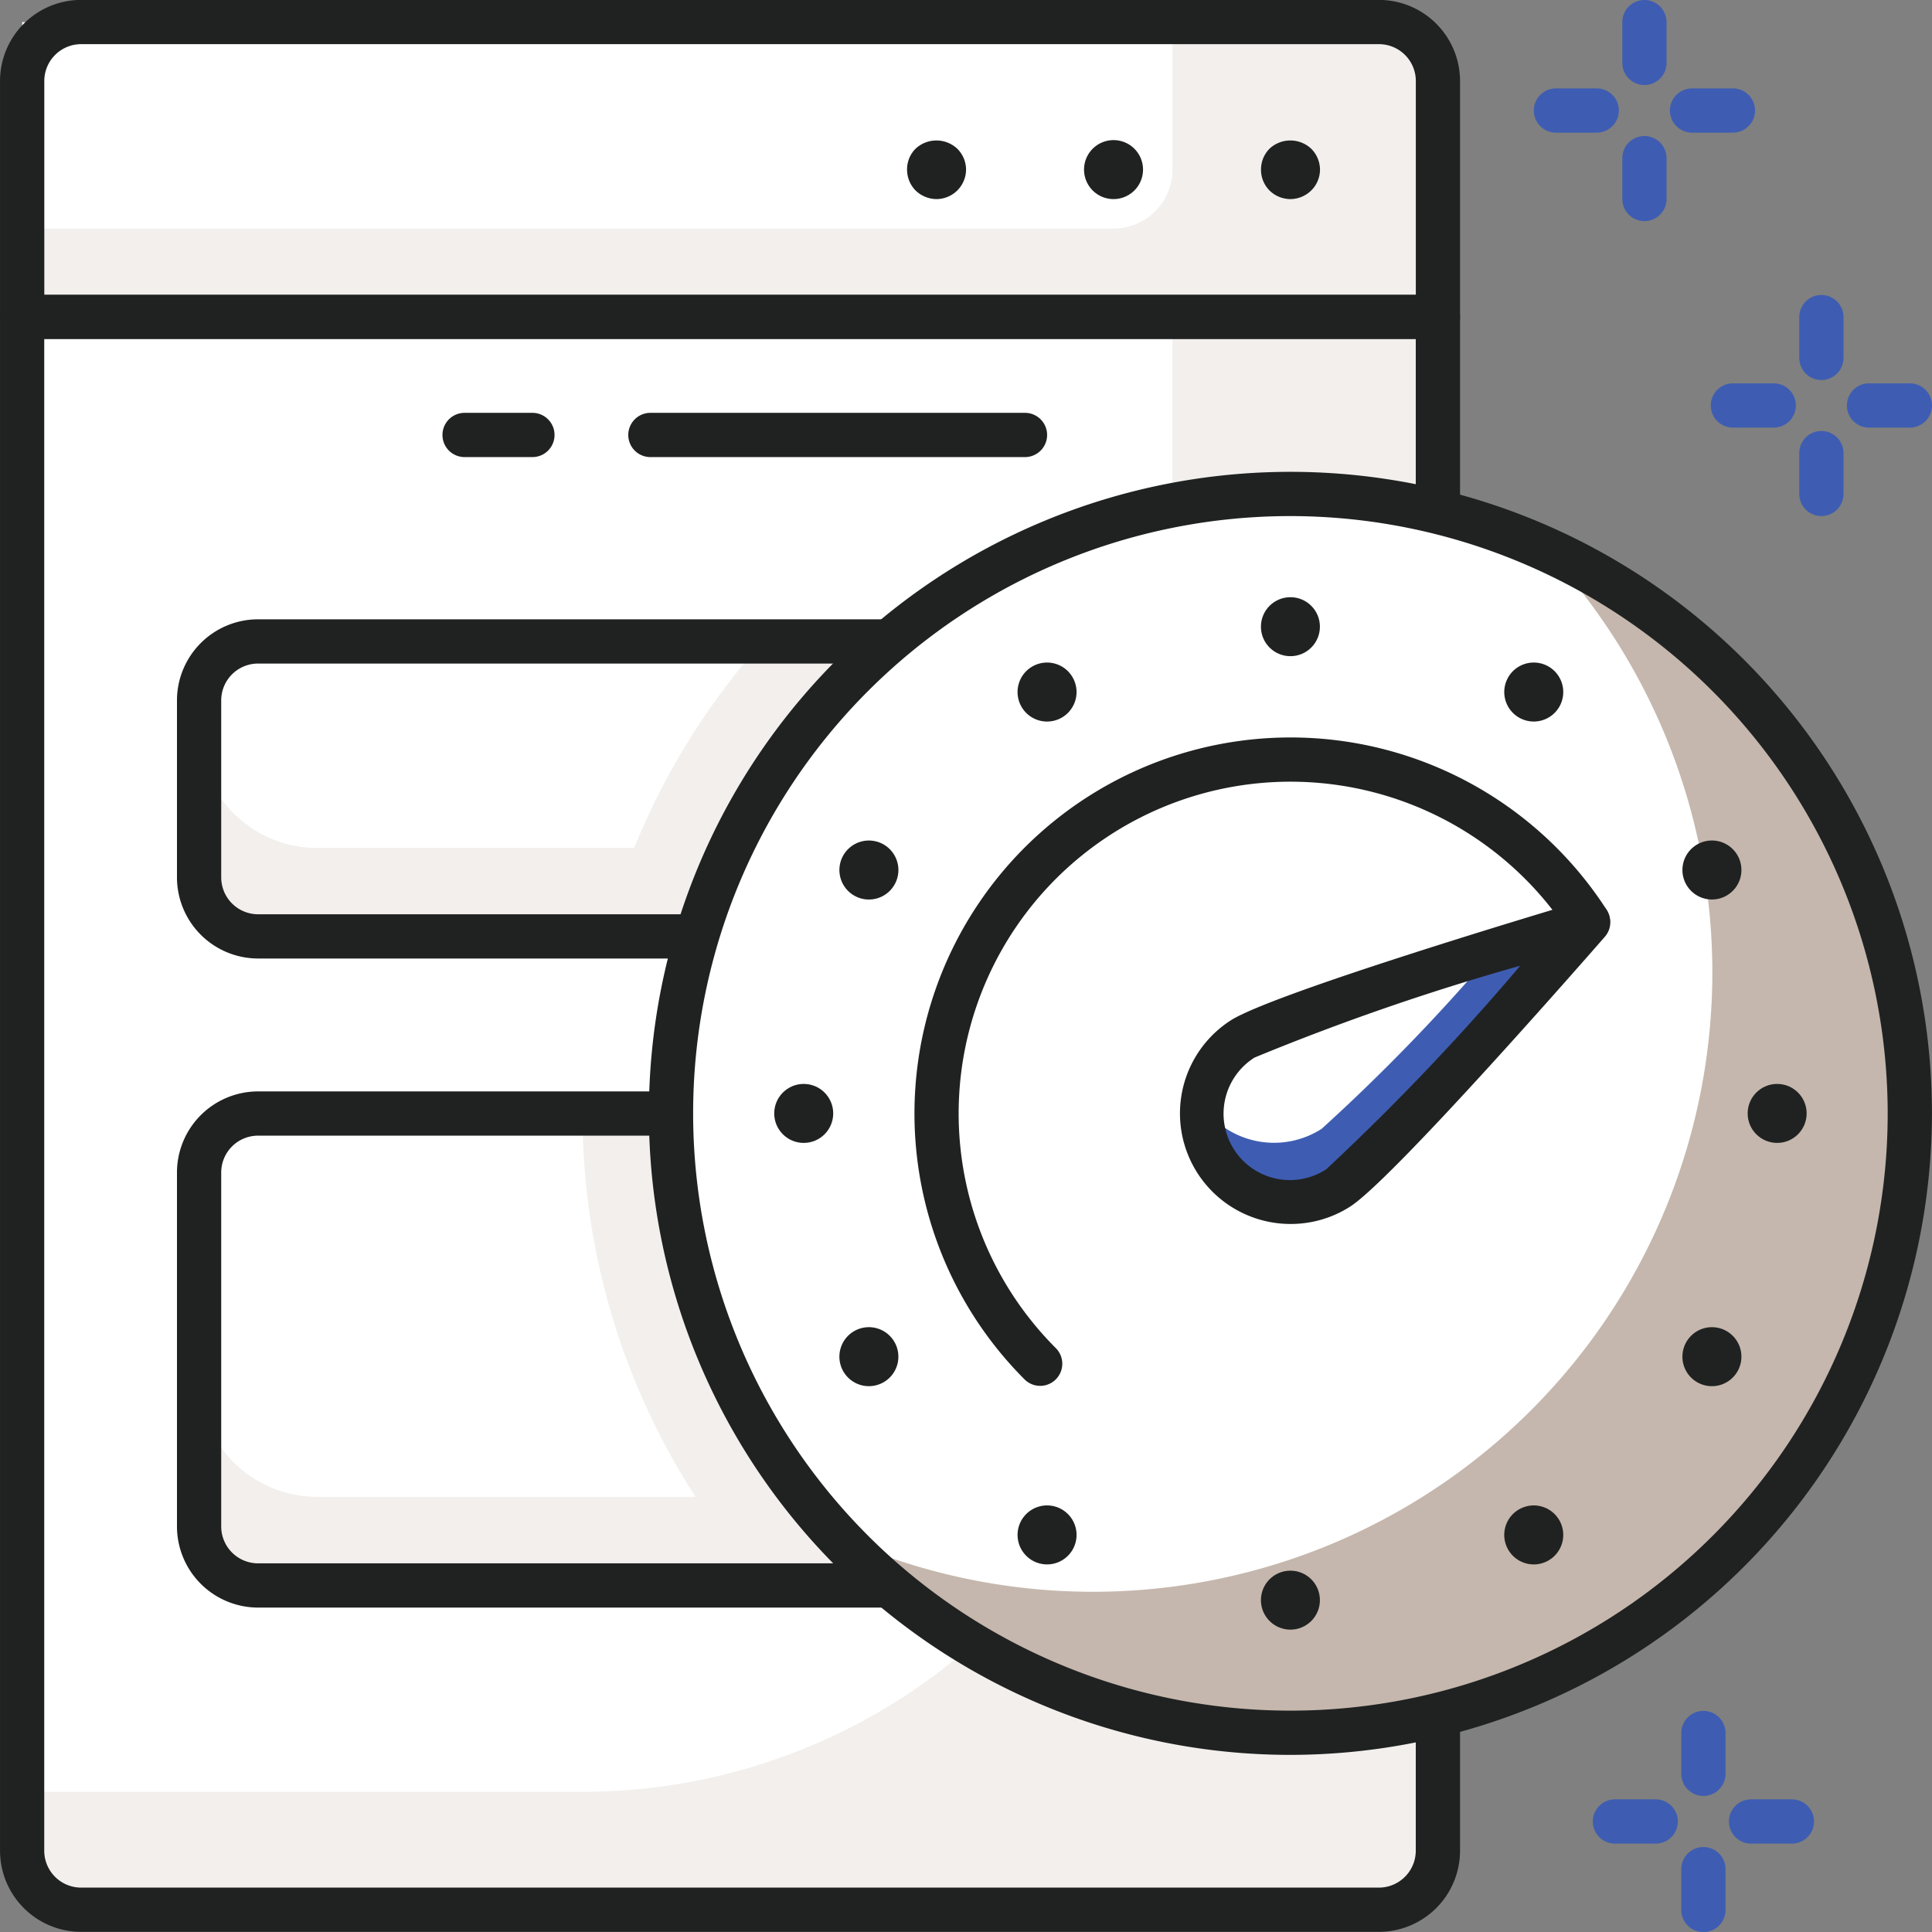
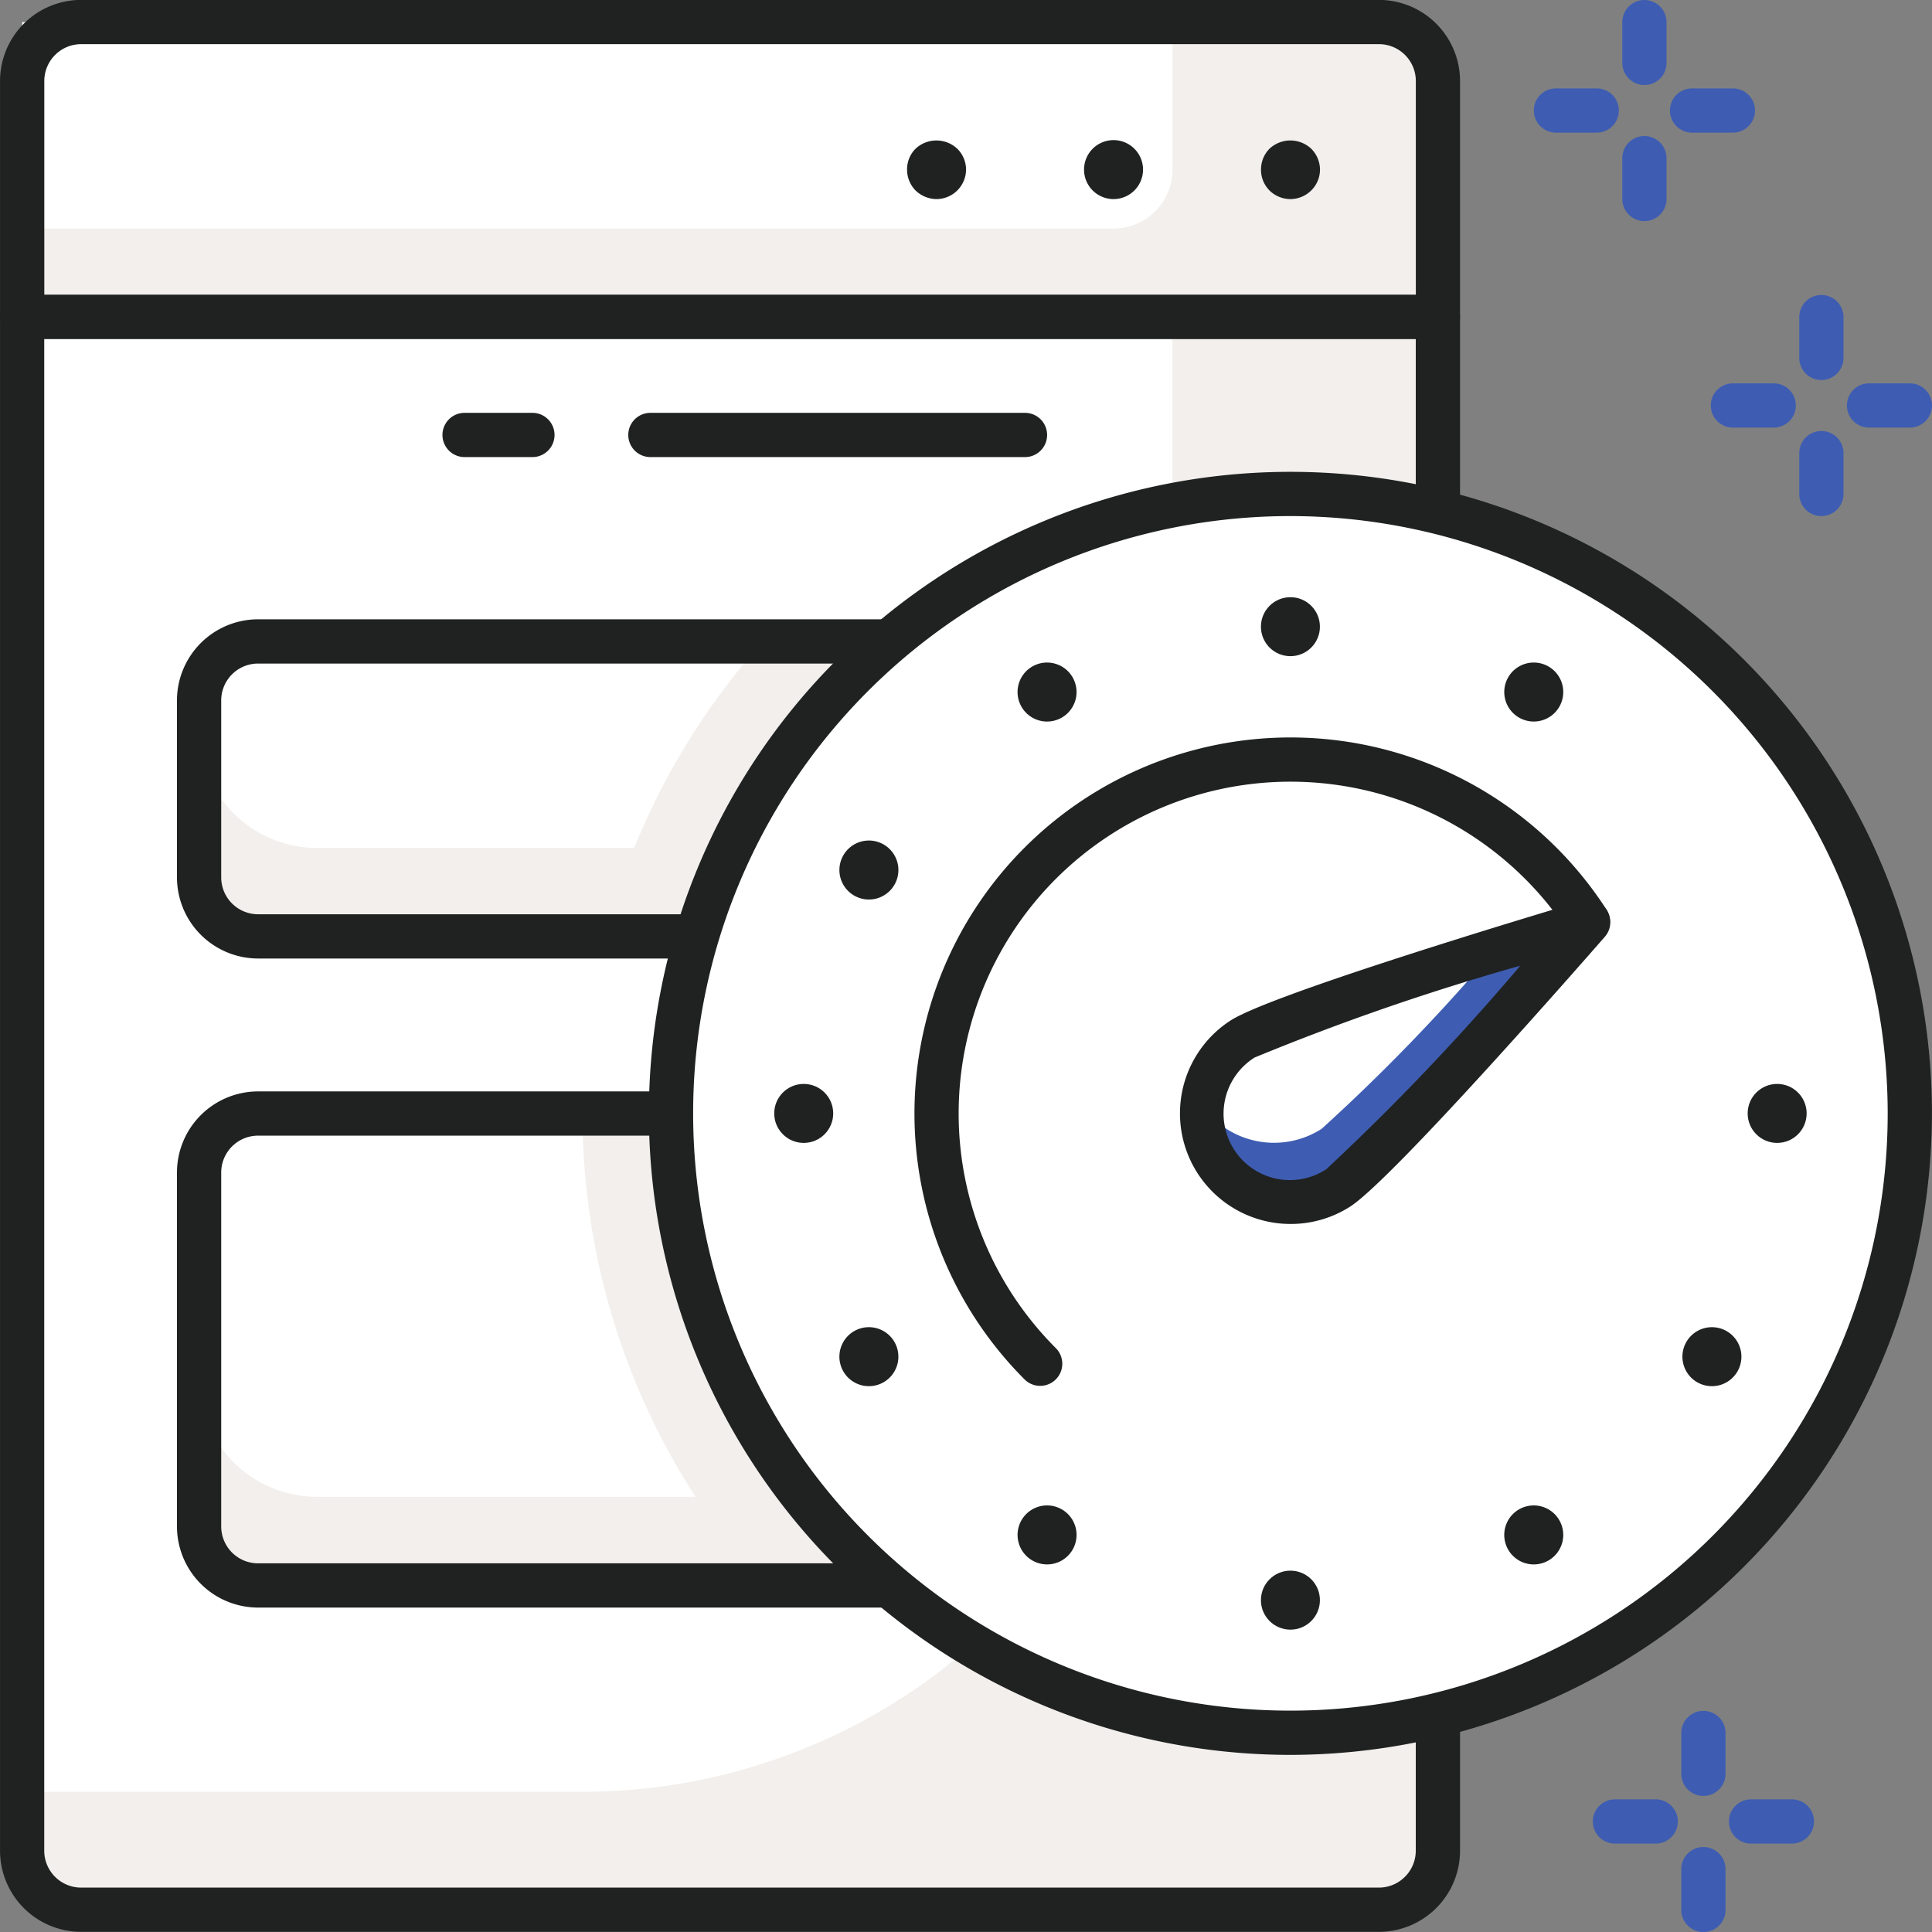
<svg xmlns="http://www.w3.org/2000/svg" width="65.502" height="65.505" viewBox="0 0 65.502 65.505">
  <rect x="0" y="0" width="65.502" height="65.505" fill="#808080" stroke="none" />
  <g id="meter_1" data-name="meter 1" transform="translate(-258.283 -216.803)">
    <g id="Group_15" data-name="Group 15">
      <path id="Rectangle_32" data-name="Rectangle 32" d="M2,0H46a2,2,0,0,1,2,2v8a0,0,0,0,1,0,0H0a0,0,0,0,1,0,0V2A2,2,0,0,1,2,0Z" transform="translate(259.035 217.553)" fill="#f2efec" />
      <path id="Rectangle_33" data-name="Rectangle 33" d="M0,0H39a0,0,0,0,1,0,0V5a2,2,0,0,1-2,2H0A0,0,0,0,1,0,7V0A0,0,0,0,1,0,0Z" transform="translate(259.035 217.553)" fill="#fff" />
      <path id="Path_204" data-name="Path 204" d="M302.036,223.553a1.017,1.017,0,0,1-.71-.29.993.993,0,0,1-.29-.71,1,1,0,0,1,.29-.71,1.034,1.034,0,0,1,1.41,0,1.013,1.013,0,0,1,.3.71,1,1,0,0,1-.3.71A1.015,1.015,0,0,1,302.036,223.553Z" fill="#202222" />
      <path id="Path_205" data-name="Path 205" d="M295.036,222.553a1,1,0,0,1,1-1h0a1,1,0,0,1,1,1h0a1,1,0,0,1-1,1h0A1,1,0,0,1,295.036,222.553Z" fill="#202222" />
      <path id="Path_206" data-name="Path 206" d="M290.036,223.553a1.037,1.037,0,0,1-.71-.29,1.008,1.008,0,0,1-.29-.71.986.986,0,0,1,.29-.71,1.034,1.034,0,0,1,1.41,0,1,1,0,0,1,.3.71,1.007,1.007,0,0,1-1,1Z" fill="#202222" />
      <path id="Path_207" data-name="Path 207" d="M307.034,228.3h-48a.75.75,0,0,1-.75-.75v-8a2.752,2.752,0,0,1,2.75-2.75h44a2.753,2.753,0,0,1,2.75,2.75v8A.75.75,0,0,1,307.034,228.3Zm-47.249-1.5h46.5v-7.25a1.251,1.251,0,0,0-1.25-1.25h-44a1.25,1.25,0,0,0-1.25,1.25Z" fill="#202222" />
      <path id="Rectangle_34" data-name="Rectangle 34" d="M0,0H48a0,0,0,0,1,0,0V52a2,2,0,0,1-2,2H2a2,2,0,0,1-2-2V0A0,0,0,0,1,0,0Z" transform="translate(259.033 227.553)" fill="#f2efec" />
      <path id="Rectangle_35" data-name="Rectangle 35" d="M0,0H39a0,0,0,0,1,0,0V30A20,20,0,0,1,19,50H0a0,0,0,0,1,0,0V0A0,0,0,0,1,0,0Z" transform="translate(259.033 227.553)" fill="#fff" />
      <path id="Path_208" data-name="Path 208" d="M305.034,282.3h-44a2.753,2.753,0,0,1-2.75-2.75v-52a.75.75,0,0,1,.75-.75h48a.75.75,0,0,1,.75.75v52A2.754,2.754,0,0,1,305.034,282.3Zm-45.251-54v51.25a1.251,1.251,0,0,0,1.25,1.25h44a1.252,1.252,0,0,0,1.25-1.25V228.3Z" fill="#202222" />
      <path id="Rectangle_36" data-name="Rectangle 36" d="M2,0H36a0,0,0,0,1,0,0V10a0,0,0,0,1,0,0H2A2,2,0,0,1,0,8V2A2,2,0,0,1,2,0Z" transform="translate(265.033 238.553)" fill="#f2efec" />
      <path id="Rectangle_37" data-name="Rectangle 37" d="M2,0H36a0,0,0,0,1,0,0V16a0,0,0,0,1,0,0H2a2,2,0,0,1-2-2V2A2,2,0,0,1,2,0Z" transform="translate(265.033 254.556)" fill="#f2efec" />
      <path id="Path_209" data-name="Path 209" d="M267.033,238.553a2,2,0,0,0-2,2v1a4,4,0,0,0,4,4h10.751a24.011,24.011,0,0,1,4.364-7Z" fill="#fff" />
      <path id="Path_210" data-name="Path 210" d="M267.033,254.552a2,2,0,0,0-2,2v7a4,4,0,0,0,4,4h12.833a23.872,23.872,0,0,1-3.833-13Z" fill="#fff" />
      <path id="Path_211" data-name="Path 211" d="M301.033,249.3h-34a2.753,2.753,0,0,1-2.75-2.75v-6a2.752,2.752,0,0,1,2.75-2.75h34a.75.75,0,0,1,.75.75v10A.75.75,0,0,1,301.033,249.3Zm-34-10a1.25,1.25,0,0,0-1.25,1.25v6a1.251,1.251,0,0,0,1.25,1.25h33.25v-8.5Z" fill="#202222" />
      <path id="Path_212" data-name="Path 212" d="M301.033,271.306h-34a2.753,2.753,0,0,1-2.75-2.75v-12a2.752,2.752,0,0,1,2.75-2.75h34a.75.75,0,0,1,.75.75v16A.75.75,0,0,1,301.033,271.306Zm-34-16a1.25,1.25,0,0,0-1.25,1.25v12a1.251,1.251,0,0,0,1.25,1.25h33.25v-14.5Z" fill="#202222" />
      <path id="Path_213" data-name="Path 213" d="M312.418,221.3h-1.383a.75.75,0,0,1,0-1.5h1.383a.75.75,0,0,1,0,1.5Z" fill="#3e5db2" />
      <path id="Path_214" data-name="Path 214" d="M317.035,221.3H315.65a.75.75,0,0,1,0-1.5h1.385a.75.75,0,0,1,0,1.5Z" fill="#3e5db2" />
      <path id="Path_215" data-name="Path 215" d="M314.035,224.3a.75.75,0,0,1-.75-.75v-1.385a.75.75,0,0,1,1.5,0v1.385A.75.75,0,0,1,314.035,224.3Z" fill="#3e5db2" />
      <path id="Path_216" data-name="Path 216" d="M314.035,219.686a.75.75,0,0,1-.75-.75v-1.383a.75.75,0,1,1,1.5,0v1.383A.75.75,0,0,1,314.035,219.686Z" fill="#3e5db2" />
      <path id="Path_217" data-name="Path 217" d="M318.419,231.3h-1.384a.75.75,0,0,1,0-1.5h1.384a.75.75,0,1,1,0,1.5Z" fill="#3e5db2" />
      <path id="Path_218" data-name="Path 218" d="M323.035,231.3H321.65a.75.75,0,0,1,0-1.5h1.385a.75.75,0,0,1,0,1.5Z" fill="#3e5db2" />
      <path id="Path_219" data-name="Path 219" d="M320.035,234.3a.75.75,0,0,1-.75-.75v-1.385a.75.75,0,0,1,1.5,0v1.385A.75.75,0,0,1,320.035,234.3Z" fill="#3e5db2" />
      <path id="Path_220" data-name="Path 220" d="M320.035,229.688a.751.751,0,0,1-.75-.75v-1.384a.75.75,0,0,1,1.5,0v1.384A.751.751,0,0,1,320.035,229.688Z" fill="#3e5db2" />
      <path id="Path_221" data-name="Path 221" d="M314.418,279.308h-1.383a.75.75,0,0,1,0-1.5h1.383a.75.75,0,0,1,0,1.5Z" fill="#3e5db2" />
      <path id="Path_222" data-name="Path 222" d="M319.035,279.308H317.65a.75.75,0,0,1,0-1.5h1.385a.75.75,0,0,1,0,1.5Z" fill="#3e5db2" />
      <path id="Path_223" data-name="Path 223" d="M316.035,282.308a.75.75,0,0,1-.75-.75v-1.384a.75.75,0,1,1,1.5,0v1.384A.75.75,0,0,1,316.035,282.308Z" fill="#3e5db2" />
      <path id="Path_224" data-name="Path 224" d="M316.035,277.692a.75.75,0,0,1-.75-.75v-1.384a.75.75,0,0,1,1.5,0v1.384A.75.75,0,0,1,316.035,277.692Z" fill="#3e5db2" />
      <circle id="Ellipse_53" data-name="Ellipse 53" cx="21" cy="21" r="21" transform="translate(281.033 233.552)" fill="#fff" />
-       <path id="Path_225" data-name="Path 225" d="M310.651,235.4a21,21,0,0,1-23.919,33.526A21,21,0,1,0,310.651,235.4Z" fill="#c5b7ad" />
      <path id="Path_226" data-name="Path 226" d="M302.033,276.3a21.75,21.75,0,1,1,21.75-21.75A21.774,21.774,0,0,1,302.033,276.3Zm0-42a20.25,20.25,0,1,0,20.25,20.25A20.273,20.273,0,0,0,302.033,234.3Z" fill="#202222" />
      <path id="Path_227" data-name="Path 227" d="M293.549,263.789a.746.746,0,0,1-.53-.22,12.75,12.75,0,1,1,19.739-15.914.751.751,0,0,1-1.262.813,11.25,11.25,0,1,0-17.417,14.041.75.75,0,0,1-.53,1.28Z" fill="#202222" />
-       <path id="Path_228" data-name="Path 228" d="M303.655,257.076a3,3,0,1,1-3.243-5.049c1.393-.895,11.717-3.962,11.717-3.962S305.048,256.181,303.655,257.076Z" fill="#fff" />
+       <path id="Path_228" data-name="Path 228" d="M303.655,257.076a3,3,0,1,1-3.243-5.049c1.393-.895,11.717-3.962,11.717-3.962Z" fill="#fff" />
      <path id="Path_229" data-name="Path 229" d="M308.93,249.039a64.769,64.769,0,0,1-5.839,6.036,2.99,2.99,0,0,1-4.037-.766,2.969,2.969,0,0,0,.455,1.864,3,3,0,0,0,4.146.9c1.393-.895,8.474-9.011,8.474-9.011S310.748,248.476,308.93,249.039Z" fill="#3e5db2" />
      <path id="Path_230" data-name="Path 230" d="M302.039,258.3a3.749,3.749,0,0,1-2.033-6.9c1.442-.926,10.842-3.734,11.91-4.05a.75.75,0,0,1,.779,1.211c-.733.839-7.194,8.223-8.635,9.149h0A3.728,3.728,0,0,1,302.039,258.3Zm1.616-1.225h0Zm6.168-7.529a81.661,81.661,0,0,0-9.006,3.112,2.25,2.25,0,1,0,2.432,3.786A81.508,81.508,0,0,0,309.823,249.547Z" fill="#202222" />
      <circle id="Ellipse_54" data-name="Ellipse 54" cx="1" cy="1" r="1" transform="translate(284.532 253.552)" fill="#202222" />
      <circle id="Ellipse_55" data-name="Ellipse 55" cx="1" cy="1" r="1" transform="translate(317.535 253.552)" fill="#202222" />
      <circle id="Ellipse_56" data-name="Ellipse 56" cx="1" cy="1" r="1" transform="translate(301.033 270.054)" fill="#202222" />
      <circle id="Ellipse_57" data-name="Ellipse 57" cx="1" cy="1" r="1" transform="translate(301.033 237.05)" fill="#202222" />
      <path id="Path_231" data-name="Path 231" d="M288.608,262.3a1,1,0,1,1-1.366-.367A1,1,0,0,1,288.608,262.3Z" fill="#202222" />
-       <path id="Path_232" data-name="Path 232" d="M317.19,245.8a1,1,0,1,1-1.366-.367A1,1,0,0,1,317.19,245.8Z" fill="#202222" />
      <path id="Path_233" data-name="Path 233" d="M309.784,267.976a1,1,0,1,1-.367,1.367A1,1,0,0,1,309.784,267.976Z" fill="#202222" />
      <path id="Path_234" data-name="Path 234" d="M293.282,239.4a1,1,0,1,1-.366,1.366A1,1,0,0,1,293.282,239.4Z" fill="#202222" />
      <path id="Path_235" data-name="Path 235" d="M294.282,267.976a1,1,0,1,1-1.366.367A1,1,0,0,1,294.282,267.976Z" fill="#202222" />
      <path id="Path_236" data-name="Path 236" d="M310.784,239.4a1,1,0,1,1-1.367.366A1,1,0,0,1,310.784,239.4Z" fill="#202222" />
      <path id="Path_237" data-name="Path 237" d="M315.457,262.3a1,1,0,1,1,.367,1.366A1,1,0,0,1,315.457,262.3Z" fill="#202222" />
      <path id="Path_238" data-name="Path 238" d="M286.876,245.8a1,1,0,1,1,.366,1.366A1,1,0,0,1,286.876,245.8Z" fill="#202222" />
      <path id="Path_239" data-name="Path 239" d="M293.034,232.3h-12.7a.75.75,0,0,1,0-1.5h12.7a.75.75,0,0,1,0,1.5Z" fill="#202222" />
      <path id="Path_240" data-name="Path 240" d="M276.334,232.3h-2.3a.75.75,0,0,1,0-1.5h2.3a.75.75,0,0,1,0,1.5Z" fill="#202222" />
    </g>
  </g>
</svg>